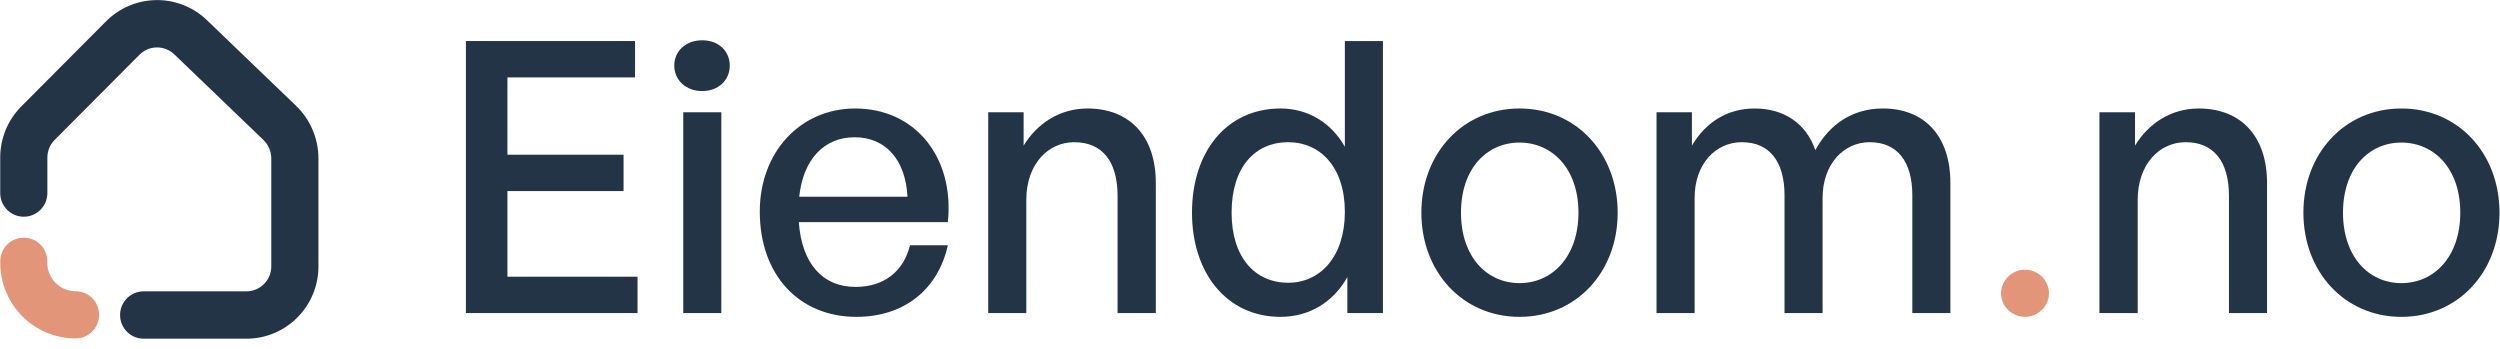
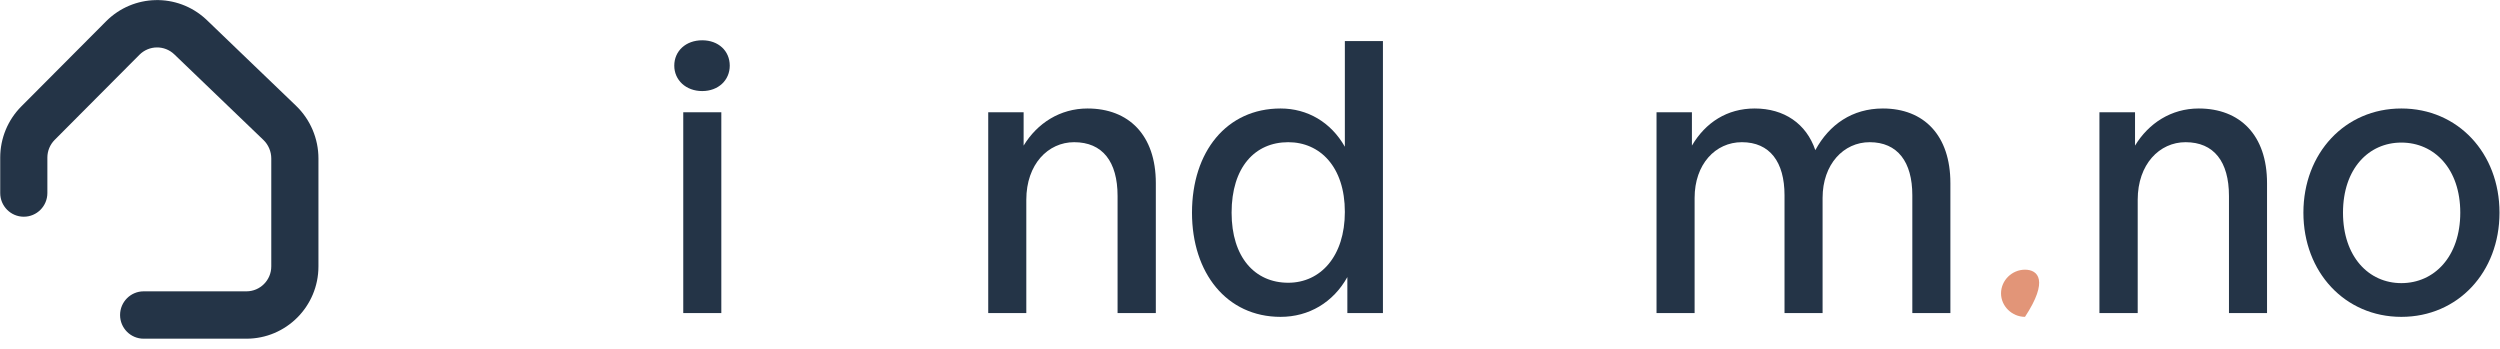
<svg xmlns="http://www.w3.org/2000/svg" width="172" height="24" viewBox="0 0 172 24" fill="none">
  <path d="M9.883 23.302C8.987 23.302 8.261 22.573 8.261 21.673C8.261 20.774 8.987 20.044 9.883 20.044V23.302ZM0.015 13.281V10.84C0.015 9.521 0.536 8.256 1.465 7.323L1.465 7.323C2.848 5.935 5.418 3.354 7.301 1.463L7.302 1.462L7.303 1.461C9.181 -0.418 12.19 -0.483 14.142 1.299L14.234 1.385L14.235 1.386L14.236 1.386C15.216 2.329 16.382 3.45 17.486 4.51L20.365 7.274L20.366 7.275L20.366 7.276C21.352 8.223 21.909 9.534 21.909 10.904V18.328C21.909 21.075 19.691 23.302 16.953 23.302H9.883C9.883 23.302 9.883 23.302 9.883 21.673C9.883 20.044 9.883 20.044 9.883 20.044H16.953C17.899 20.044 18.664 19.275 18.664 18.328V10.904C18.664 10.422 18.468 9.961 18.122 9.628V9.628C16.655 8.221 13.952 5.624 11.991 3.739V3.739C11.318 3.095 10.256 3.106 9.594 3.768L9.594 3.768C7.711 5.659 5.143 8.238 3.76 9.626L3.76 9.626C3.44 9.948 3.259 10.385 3.259 10.84V13.281C3.259 14.181 2.533 14.91 1.637 14.91C0.741 14.91 0.015 14.181 0.015 13.281Z" fill="#243447" />
-   <path d="M3.251 18.079V17.973C3.251 17.077 2.528 16.351 1.635 16.351C0.742 16.351 0.018 17.077 0.018 17.973V18.079C0.018 19.46 0.565 20.783 1.536 21.759L1.537 21.759C2.478 22.704 3.745 23.248 5.073 23.281L5.201 23.283H5.202C6.095 23.283 6.818 22.556 6.818 21.66C6.818 20.764 6.095 20.037 5.202 20.037H5.201C4.685 20.037 4.189 19.831 3.822 19.464C3.457 19.096 3.251 18.598 3.251 18.079Z" fill="#E29578" />
-   <path d="M43.862 19.037H34.911V13.146H42.901V10.644H34.911V5.326H43.691V2.824H32.055V21.539H43.862V19.037Z" fill="#243447" />
  <path d="M50.207 4.518C50.207 3.502 49.43 2.772 48.311 2.772C47.192 2.772 46.39 3.502 46.39 4.518C46.39 5.51 47.192 6.265 48.311 6.265C49.43 6.265 50.207 5.51 50.207 4.518ZM49.627 21.539V7.725H47.008V21.539H49.627Z" fill="#243447" />
-   <path d="M58.921 21.8C62.172 21.8 64.528 19.949 65.213 16.873H62.606C62.172 18.672 60.816 19.74 58.868 19.74C56.565 19.74 55.156 18.098 54.959 15.283H65.213C65.674 10.801 62.949 7.464 58.842 7.464C55.064 7.464 52.273 10.461 52.273 14.553C52.273 18.906 54.959 21.8 58.921 21.8ZM58.803 9.444C60.922 9.444 62.304 10.982 62.435 13.537H54.985C55.262 10.956 56.696 9.444 58.803 9.444Z" fill="#243447" />
  <path d="M70.61 13.745C70.61 11.295 72.111 9.783 73.901 9.783C75.849 9.783 76.889 11.113 76.889 13.485V21.539H79.521V12.598C79.521 9.289 77.652 7.464 74.822 7.464C72.927 7.464 71.36 8.48 70.425 10.018V7.725H67.99V21.539H70.61V13.745Z" fill="#243447" />
  <path d="M82.009 14.632C82.009 18.776 84.391 21.8 88.103 21.8C90.052 21.8 91.724 20.808 92.698 19.063V21.539H95.146V2.824H92.526V10.096C91.566 8.402 89.946 7.464 88.103 7.464C84.391 7.464 82.009 10.435 82.009 14.632ZM84.734 14.632C84.734 11.504 86.34 9.783 88.63 9.783C90.815 9.783 92.526 11.478 92.526 14.58C92.526 17.629 90.855 19.453 88.63 19.453C86.34 19.453 84.734 17.708 84.734 14.632Z" fill="#243447" />
-   <path d="M104.544 21.8C108.44 21.8 111.296 18.724 111.296 14.632C111.296 10.54 108.44 7.464 104.544 7.464C100.648 7.464 97.791 10.54 97.791 14.632C97.791 18.724 100.648 21.8 104.544 21.8ZM104.544 19.479C102.28 19.479 100.516 17.655 100.516 14.632C100.516 11.608 102.28 9.809 104.544 9.809C106.795 9.809 108.598 11.608 108.598 14.632C108.598 17.655 106.795 19.479 104.544 19.479Z" fill="#243447" />
  <path d="M116.589 21.539V13.616C116.589 11.295 118.023 9.783 119.84 9.783C121.762 9.783 122.775 11.139 122.775 13.433V21.539H125.394V13.616C125.394 11.295 126.843 9.783 128.633 9.783C130.555 9.783 131.568 11.139 131.568 13.433V21.539H134.187V12.598C134.187 9.315 132.371 7.464 129.541 7.464C127.448 7.464 125.855 8.558 124.894 10.331C124.275 8.506 122.749 7.464 120.722 7.464C118.826 7.464 117.339 8.428 116.404 10.018V7.725H113.969V21.539H116.589Z" fill="#243447" />
  <path d="M147.074 13.745C147.074 11.295 148.575 9.783 150.365 9.783C152.313 9.783 153.353 11.113 153.353 13.485V21.539H155.972V12.598C155.972 9.289 154.103 7.464 151.273 7.464C149.378 7.464 147.825 8.48 146.89 10.018V7.725H144.441V21.539H147.074V13.745Z" fill="#243447" />
  <path d="M165.213 21.8C169.109 21.8 171.966 18.724 171.966 14.632C171.966 10.54 169.109 7.464 165.213 7.464C161.33 7.464 158.474 10.54 158.474 14.632C158.474 18.724 161.33 21.8 165.213 21.8ZM165.213 19.479C162.962 19.479 161.198 17.655 161.198 14.632C161.198 11.608 162.962 9.809 165.213 9.809C167.477 9.809 169.267 11.608 169.267 14.632C169.267 17.655 167.477 19.479 165.213 19.479Z" fill="#243447" />
-   <path d="M139.32 21.799C140.215 21.799 140.969 21.064 140.969 20.186C140.969 19.288 140.215 18.554 139.32 18.554C138.425 18.554 137.671 19.288 137.671 20.186C137.671 21.064 138.425 21.799 139.32 21.799Z" fill="#E29578" />
+   <path d="M139.32 21.799C140.969 19.288 140.215 18.554 139.32 18.554C138.425 18.554 137.671 19.288 137.671 20.186C137.671 21.064 138.425 21.799 139.32 21.799Z" fill="#E29578" />
</svg>